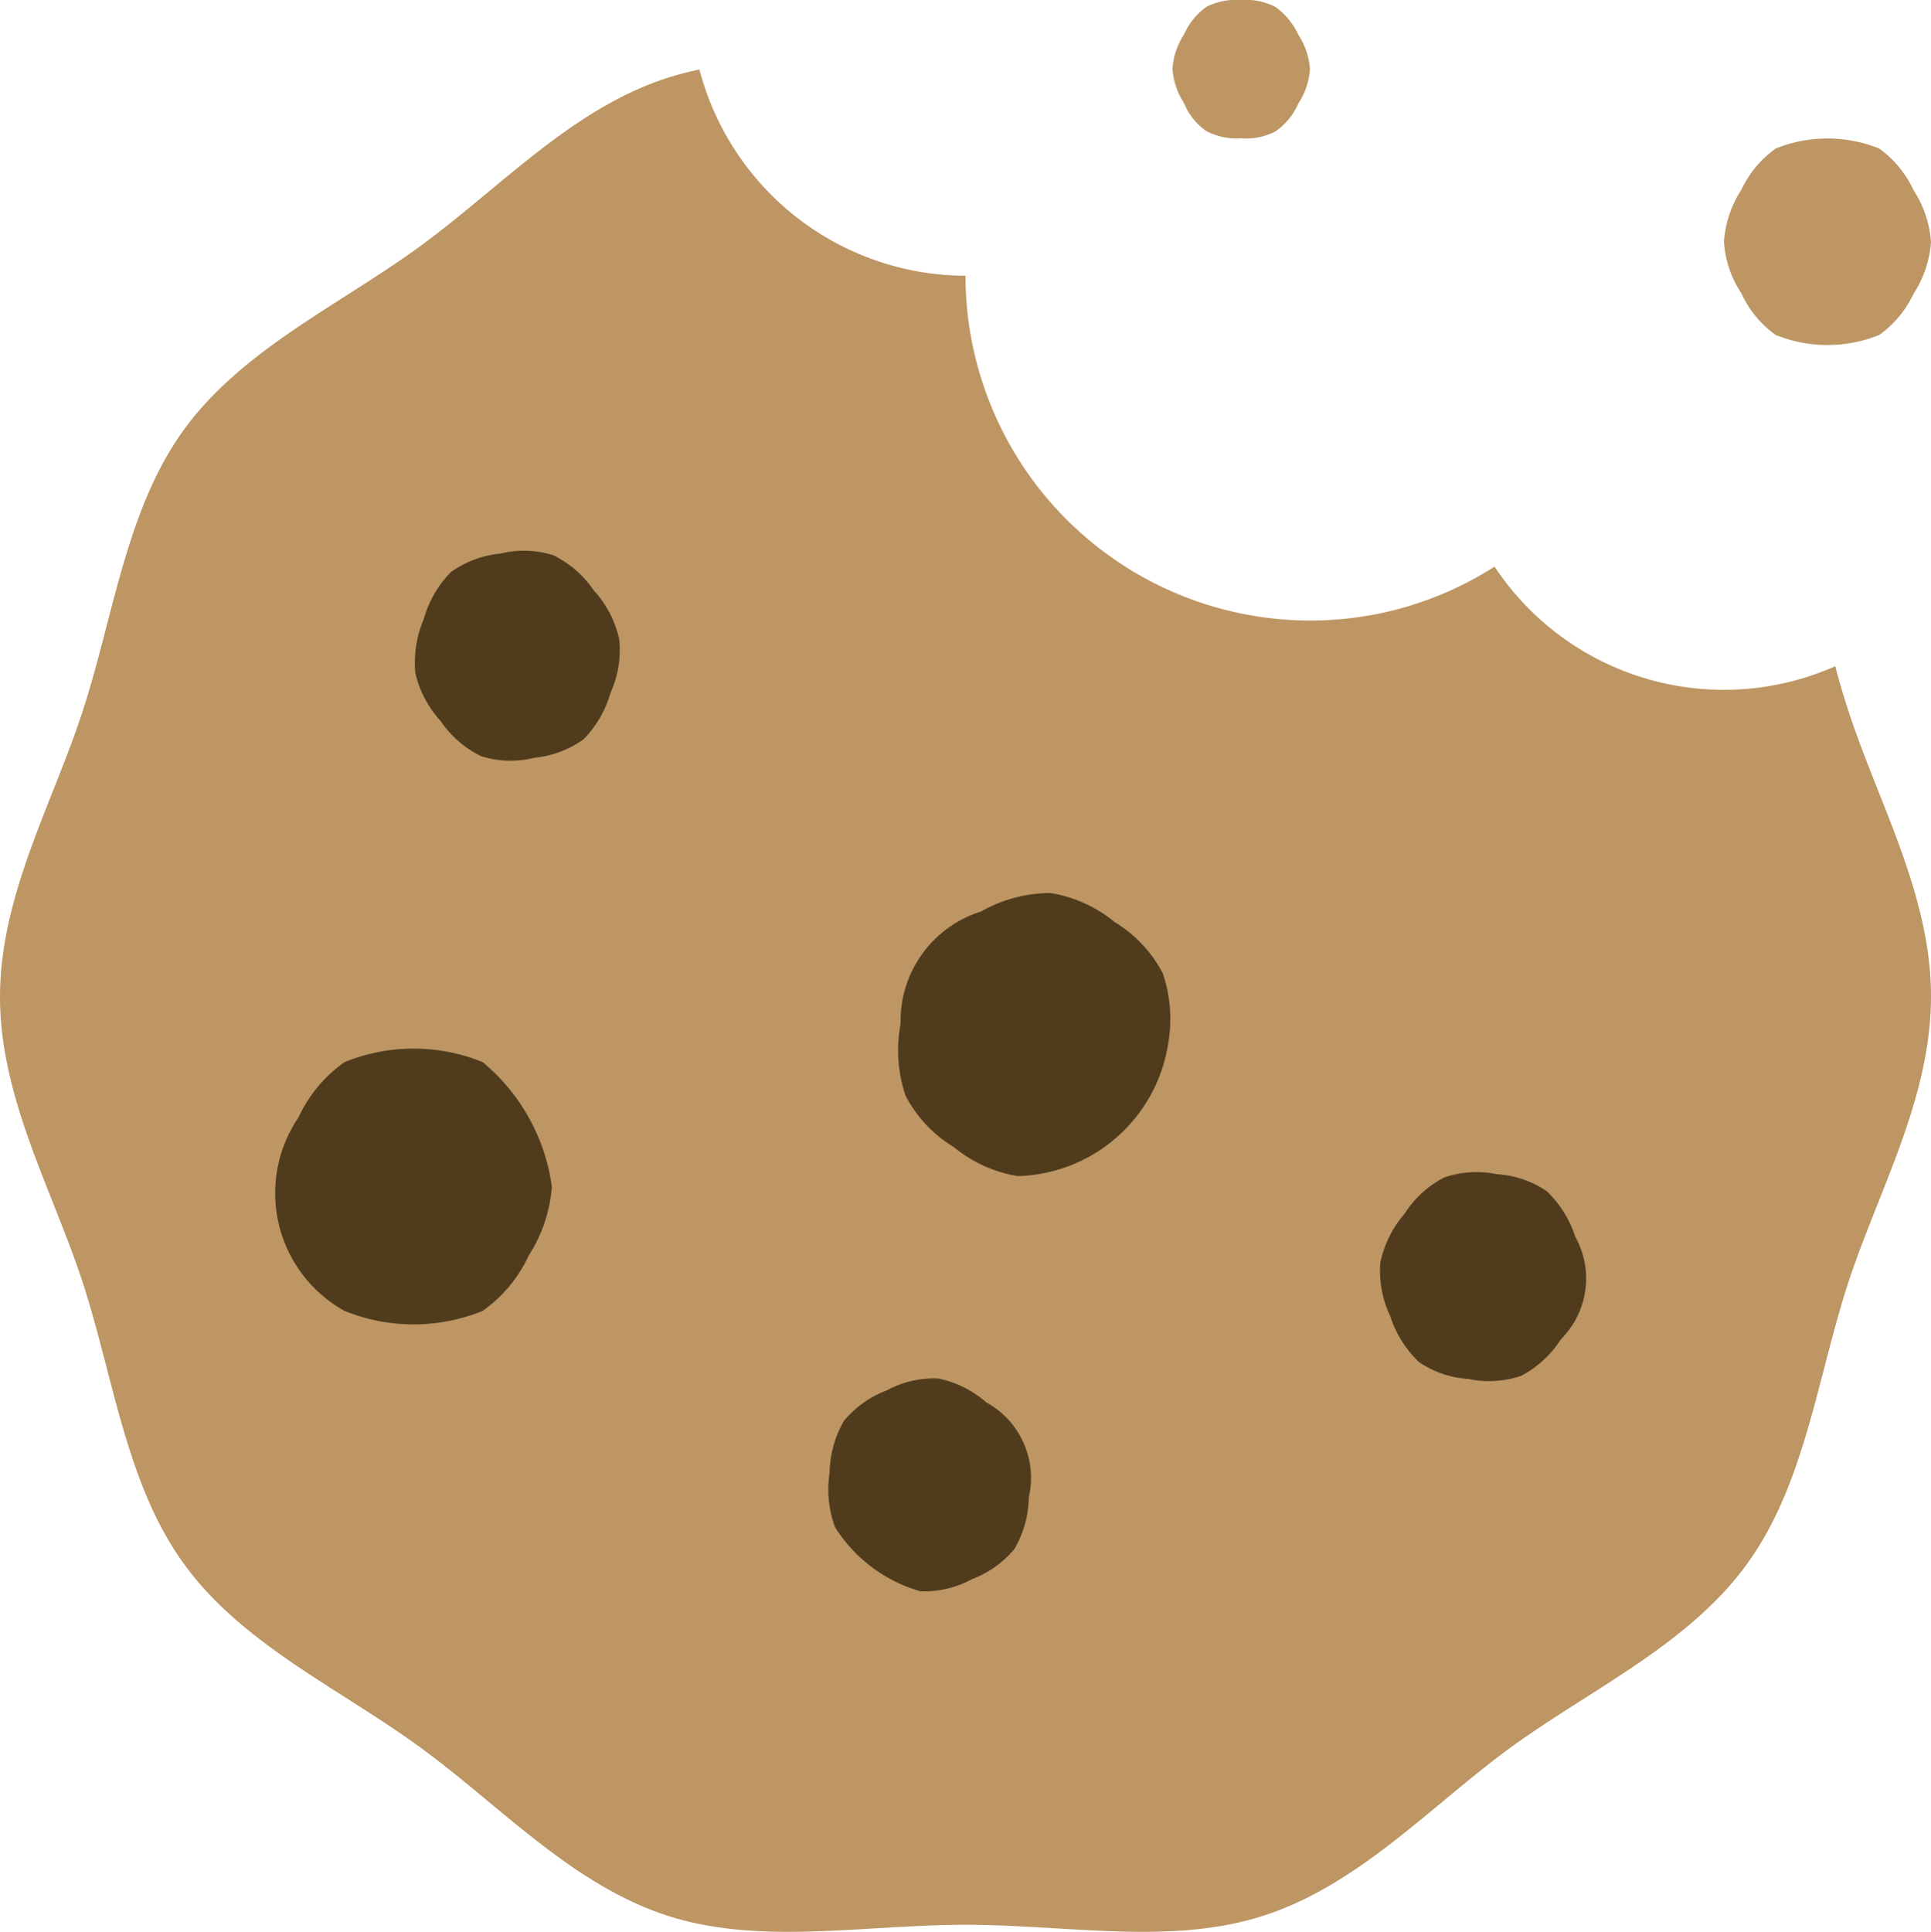
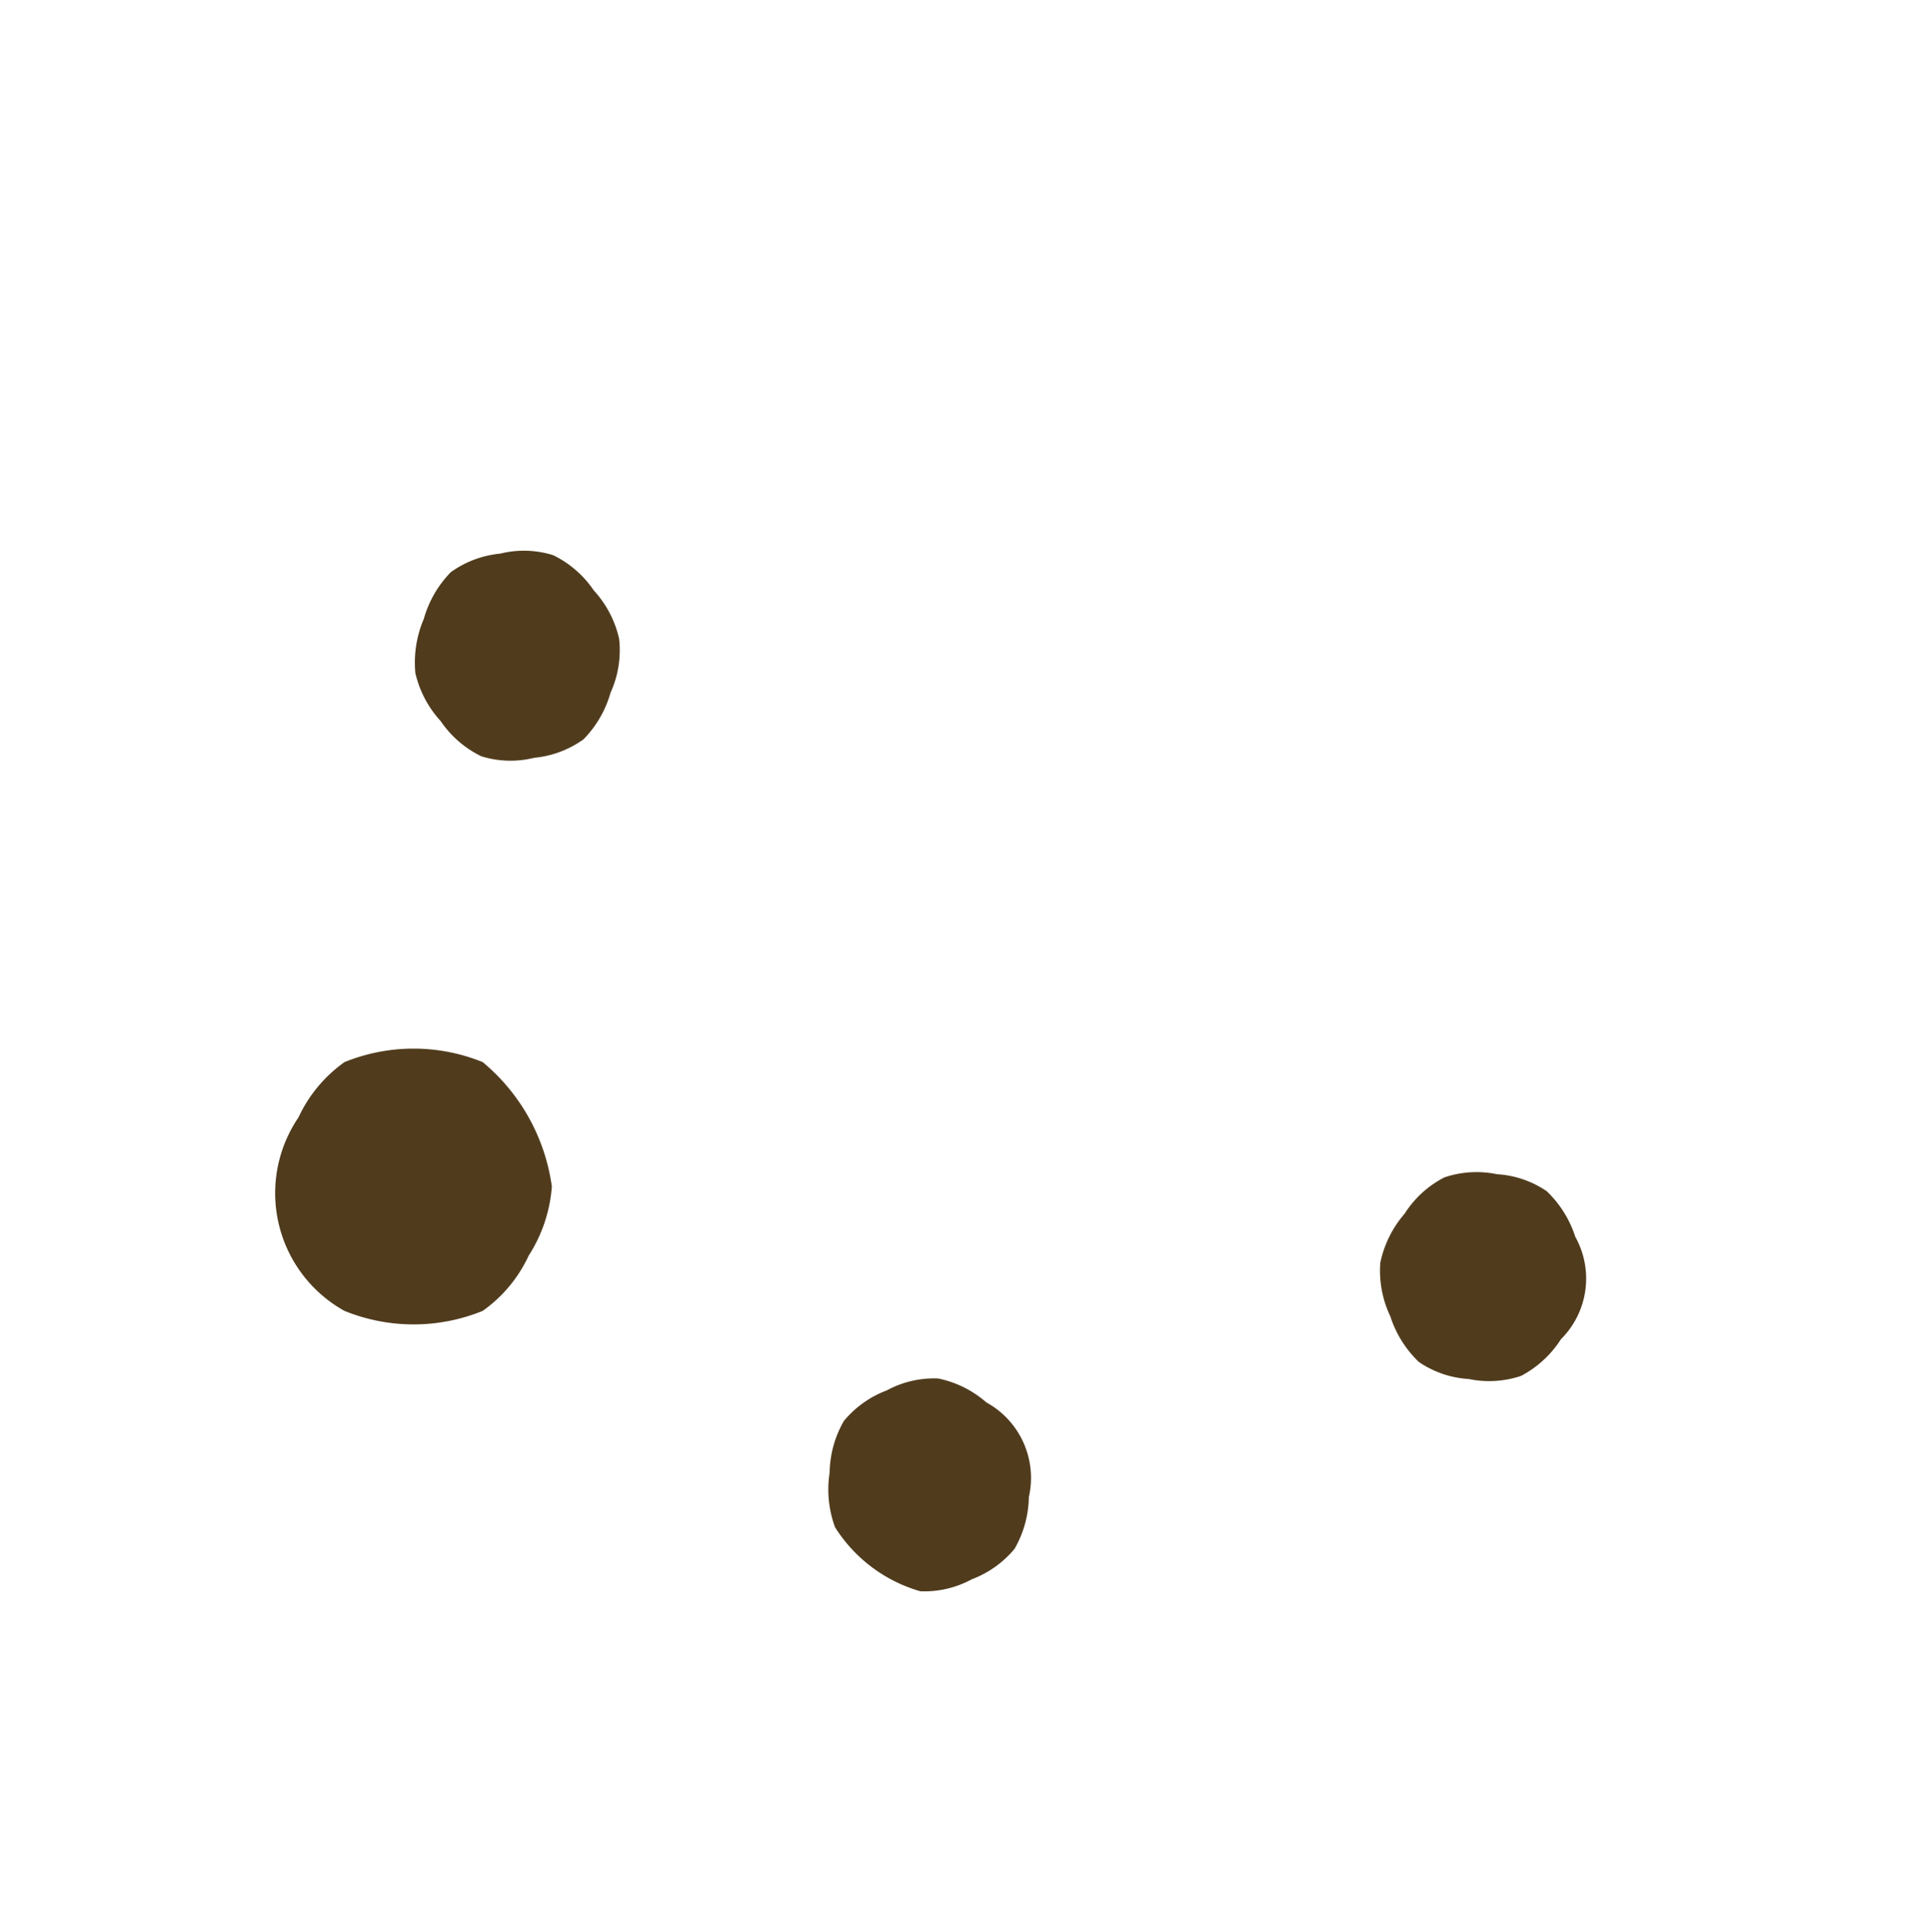
<svg xmlns="http://www.w3.org/2000/svg" viewBox="0 0 60.872 60.886">
  <defs>
    <style>.a{fill:#be9664;}.b{fill:#503c1d;}</style>
  </defs>
  <g transform="translate(30.436 30.443)">
    <g transform="translate(-30.436 -30.443)">
      <g transform="translate(0 0)">
-         <path class="a" d="M57.852,36.709a8.667,8.667,0,0,1-10.738-3.141,10.755,10.755,0,0,1-5.807,1.7A10.875,10.875,0,0,1,30.436,24.4a8.7,8.7,0,0,1-8.388-6.5,9.7,9.7,0,0,0-1.023.268c-3.007.974-5.271,3.47-7.779,5.3-2.532,1.85-5.588,3.238-7.439,5.771-1.826,2.508-2.216,5.844-3.19,8.851C1.68,40.995,0,43.917,0,47.131s1.68,6.136,2.617,9.033c.974,3.007,1.364,6.343,3.19,8.851,1.838,2.532,4.906,3.92,7.439,5.771,2.508,1.826,4.772,4.322,7.779,5.3,2.91.95,6.185.292,9.411.292s6.5.657,9.411-.292c3.007-.974,5.271-3.47,7.779-5.3,2.532-1.838,5.6-3.238,7.439-5.771,1.826-2.508,2.216-5.844,3.19-8.851.95-2.91,2.617-5.819,2.617-9.046s-1.68-6.136-2.617-9.046c-.146-.438-.28-.9-.4-1.364" transform="translate(0 -15.709)" />
        <path class="b" d="M79.286,277.925a4.409,4.409,0,0,1-1.449,1.741,5.785,5.785,0,0,1-4.358,0,4.245,4.245,0,0,1-1.449-6.1,4.409,4.409,0,0,1,1.449-1.741,5.786,5.786,0,0,1,4.358,0,6.192,6.192,0,0,1,2.179,3.92,4.644,4.644,0,0,1-.73,2.179" transform="translate(-62.62 -238.347)" />
        <path class="b" d="M113.465,146.935a3.434,3.434,0,0,1-.852,1.473,3.183,3.183,0,0,1-1.558.584,3.089,3.089,0,0,1-1.668-.049,3.281,3.281,0,0,1-1.278-1.108,3.347,3.347,0,0,1-.8-1.522,3.522,3.522,0,0,1,.268-1.7,3.434,3.434,0,0,1,.852-1.473,3.183,3.183,0,0,1,1.558-.584,3.089,3.089,0,0,1,1.668.049,3.281,3.281,0,0,1,1.278,1.108,3.347,3.347,0,0,1,.8,1.522,3.219,3.219,0,0,1-.268,1.7" transform="translate(-94.217 -125.106)" />
        <path class="b" d="M220.853,360.456a3.376,3.376,0,0,1-.45,1.631,3.23,3.23,0,0,1-1.351.962,3.133,3.133,0,0,1-1.619.377,4.714,4.714,0,0,1-2.691-2.021,3.465,3.465,0,0,1-.17-1.717,3.376,3.376,0,0,1,.45-1.631,3.23,3.23,0,0,1,1.351-.962,3.134,3.134,0,0,1,1.619-.377,3.324,3.324,0,0,1,1.522.755,2.714,2.714,0,0,1,1.339,2.983" transform="translate(-188.42 -313.269)" />
-         <path class="b" d="M241.124,235.854a4.933,4.933,0,0,1-4.724,4.115,4.221,4.221,0,0,1-2.021-.913,4.12,4.12,0,0,1-1.522-1.619,4.435,4.435,0,0,1-.158-2.264,3.614,3.614,0,0,1,2.532-3.543,4.445,4.445,0,0,1,2.191-.584,4.221,4.221,0,0,1,2.021.913,4.12,4.12,0,0,1,1.522,1.619,4.492,4.492,0,0,1,.158,2.277" transform="translate(-204.309 -202.898)" />
        <path class="b" d="M362.95,308.654a3.356,3.356,0,0,1-1.254,1.157,3.152,3.152,0,0,1-1.656.1,3.108,3.108,0,0,1-1.57-.536,3.443,3.443,0,0,1-.9-1.437,3.343,3.343,0,0,1-.317-1.692,3.433,3.433,0,0,1,.767-1.546,3.227,3.227,0,0,1,1.254-1.144,3.151,3.151,0,0,1,1.656-.1,3.107,3.107,0,0,1,1.57.536,3.442,3.442,0,0,1,.9,1.437,2.7,2.7,0,0,1-.45,3.226" transform="translate(-313.741 -266.445)" />
-         <path class="a" d="M448.031,41.9a4.362,4.362,0,0,0,3.263,0,3.338,3.338,0,0,0,1.083-1.3,3.428,3.428,0,0,0,.548-1.631,3.428,3.428,0,0,0-.548-1.631,3.376,3.376,0,0,0-1.083-1.315,4.362,4.362,0,0,0-3.263,0,3.338,3.338,0,0,0-1.083,1.3,3.428,3.428,0,0,0-.548,1.631,3.3,3.3,0,0,0,.548,1.631,3.291,3.291,0,0,0,1.083,1.315" transform="translate(-392.054 -31.342)" />
-         <path class="a" d="M304.684,4.039a2.021,2.021,0,0,0,1.084.219,2,2,0,0,0,1.083-.219,2.12,2.12,0,0,0,.718-.877,2.256,2.256,0,0,0,.365-1.084A2.213,2.213,0,0,0,307.569,1a2.218,2.218,0,0,0-.718-.877A2.021,2.021,0,0,0,305.767-.1a2.111,2.111,0,0,0-1.084.207,2.12,2.12,0,0,0-.718.877,2.256,2.256,0,0,0-.365,1.084,2.256,2.256,0,0,0,.365,1.084,1.946,1.946,0,0,0,.718.889" transform="translate(-266.639 0.1)" />
      </g>
    </g>
  </g>
</svg>